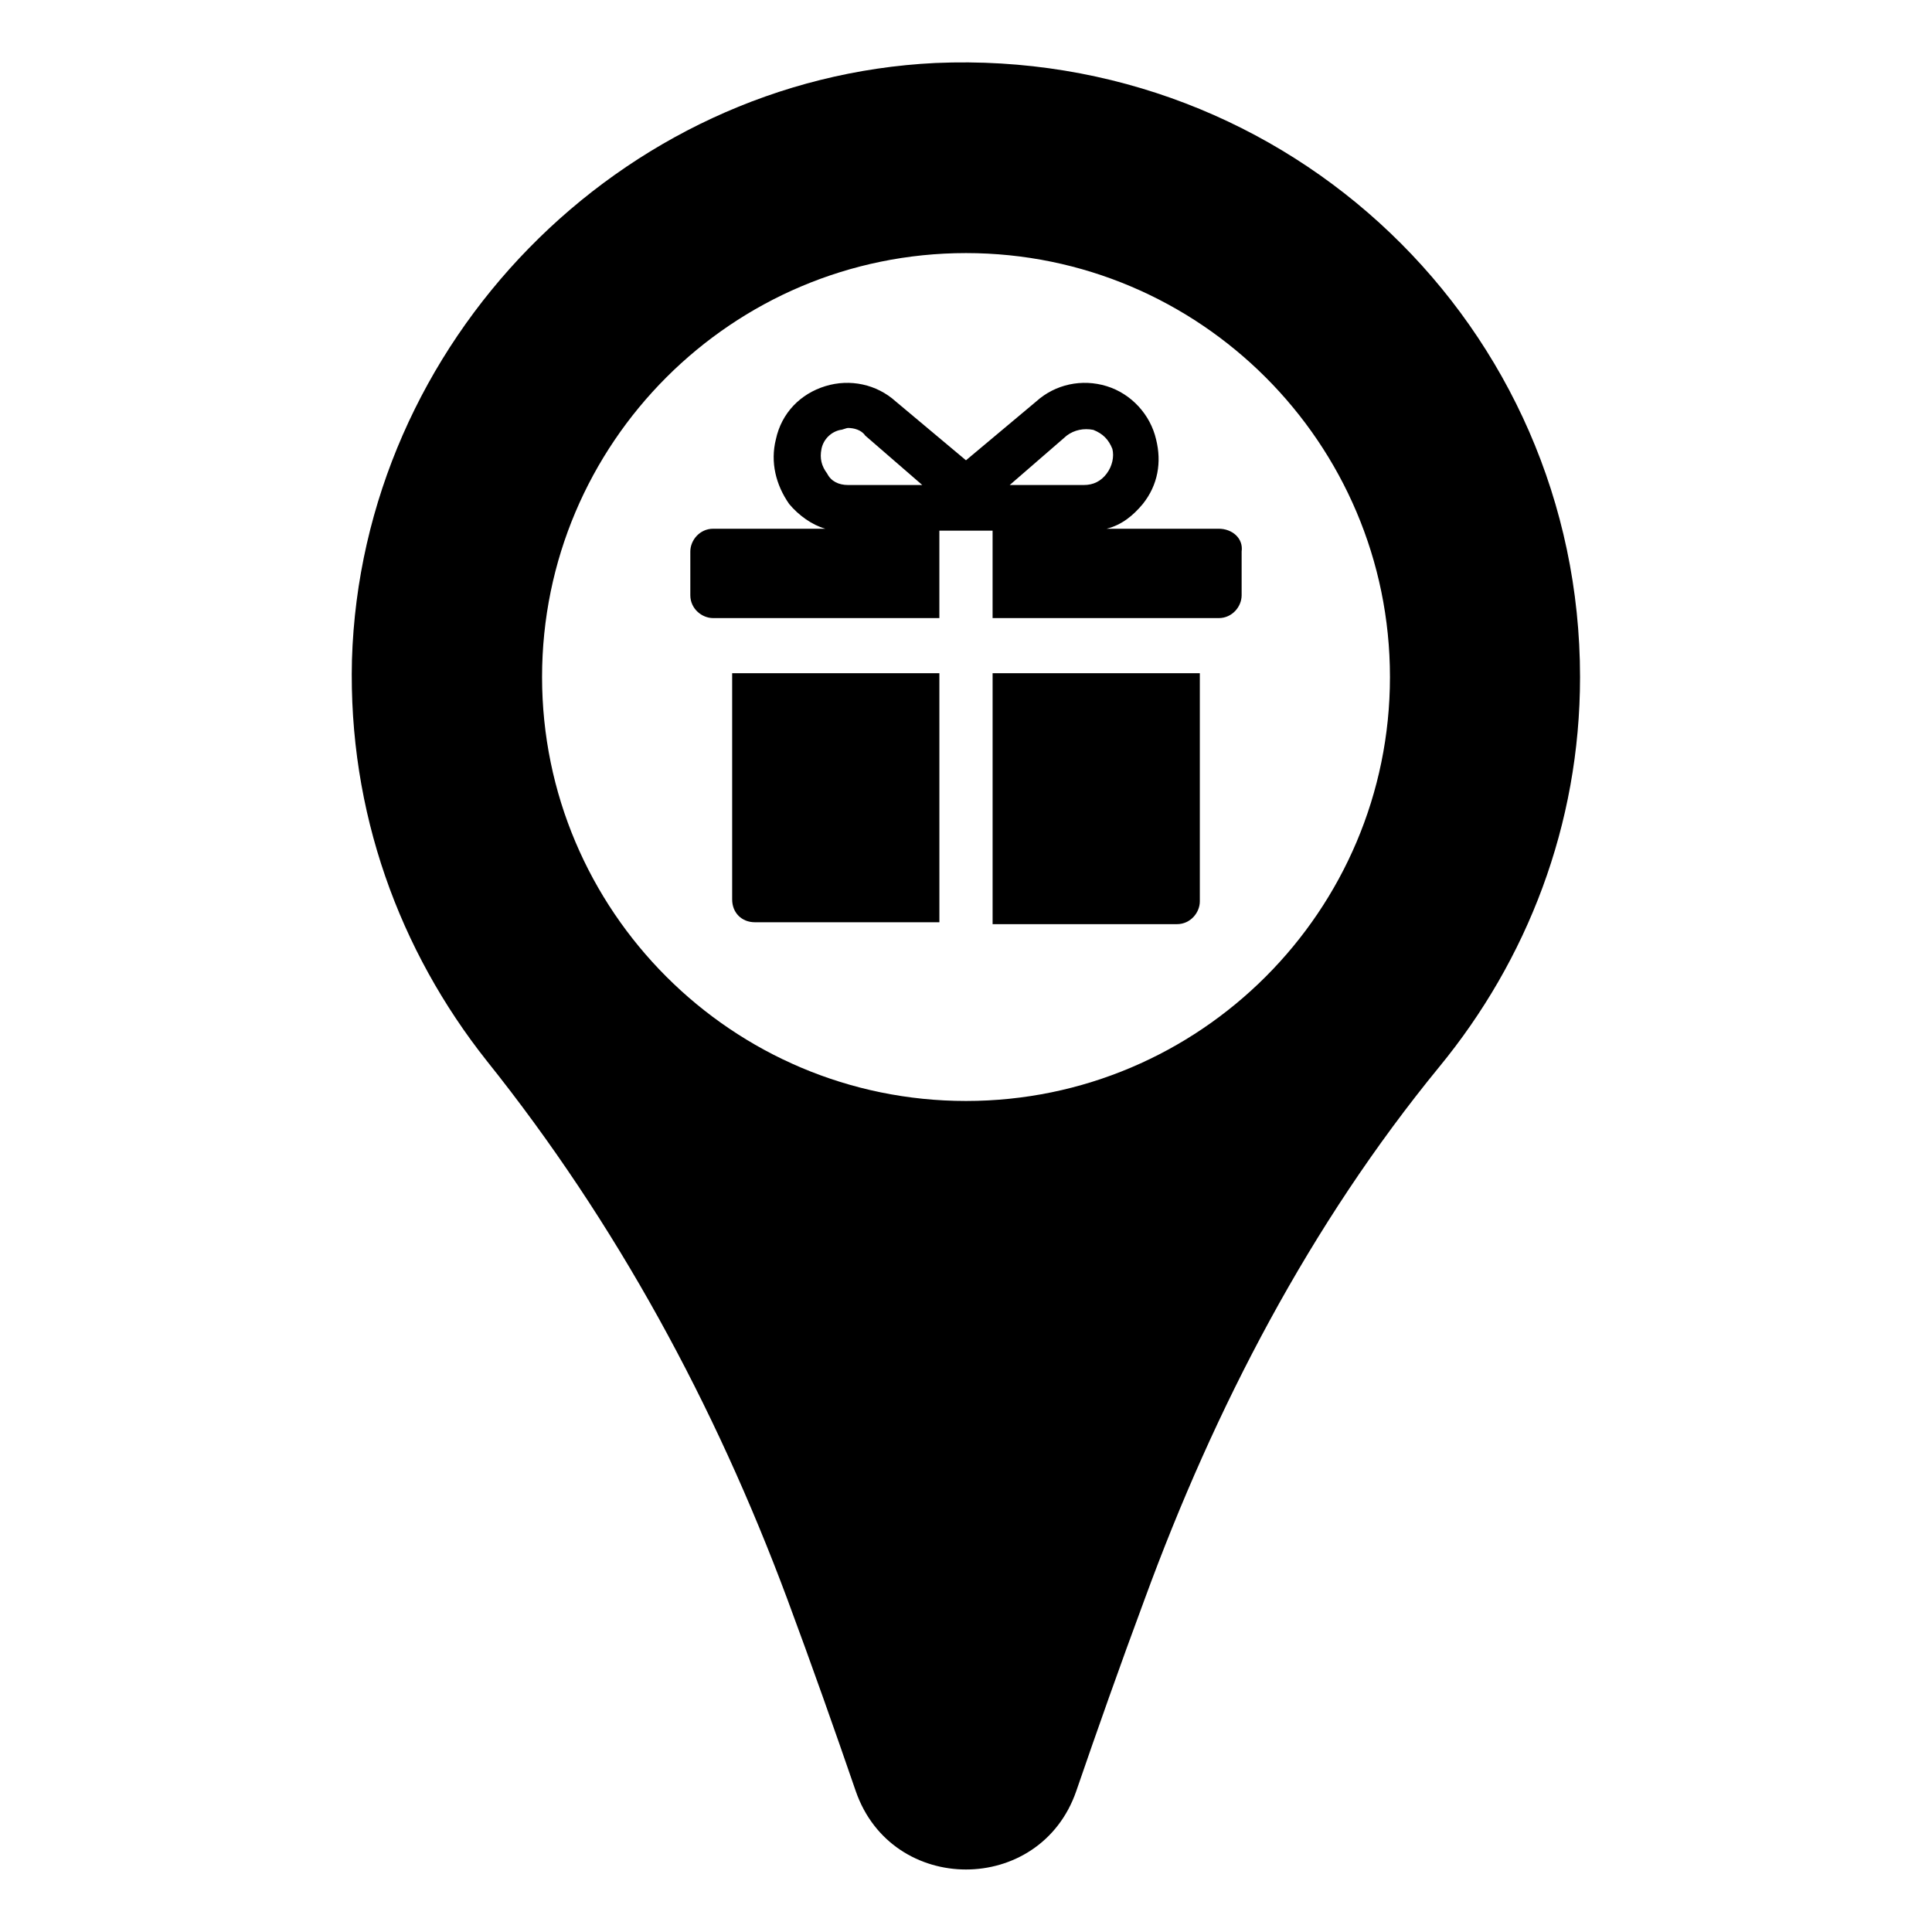
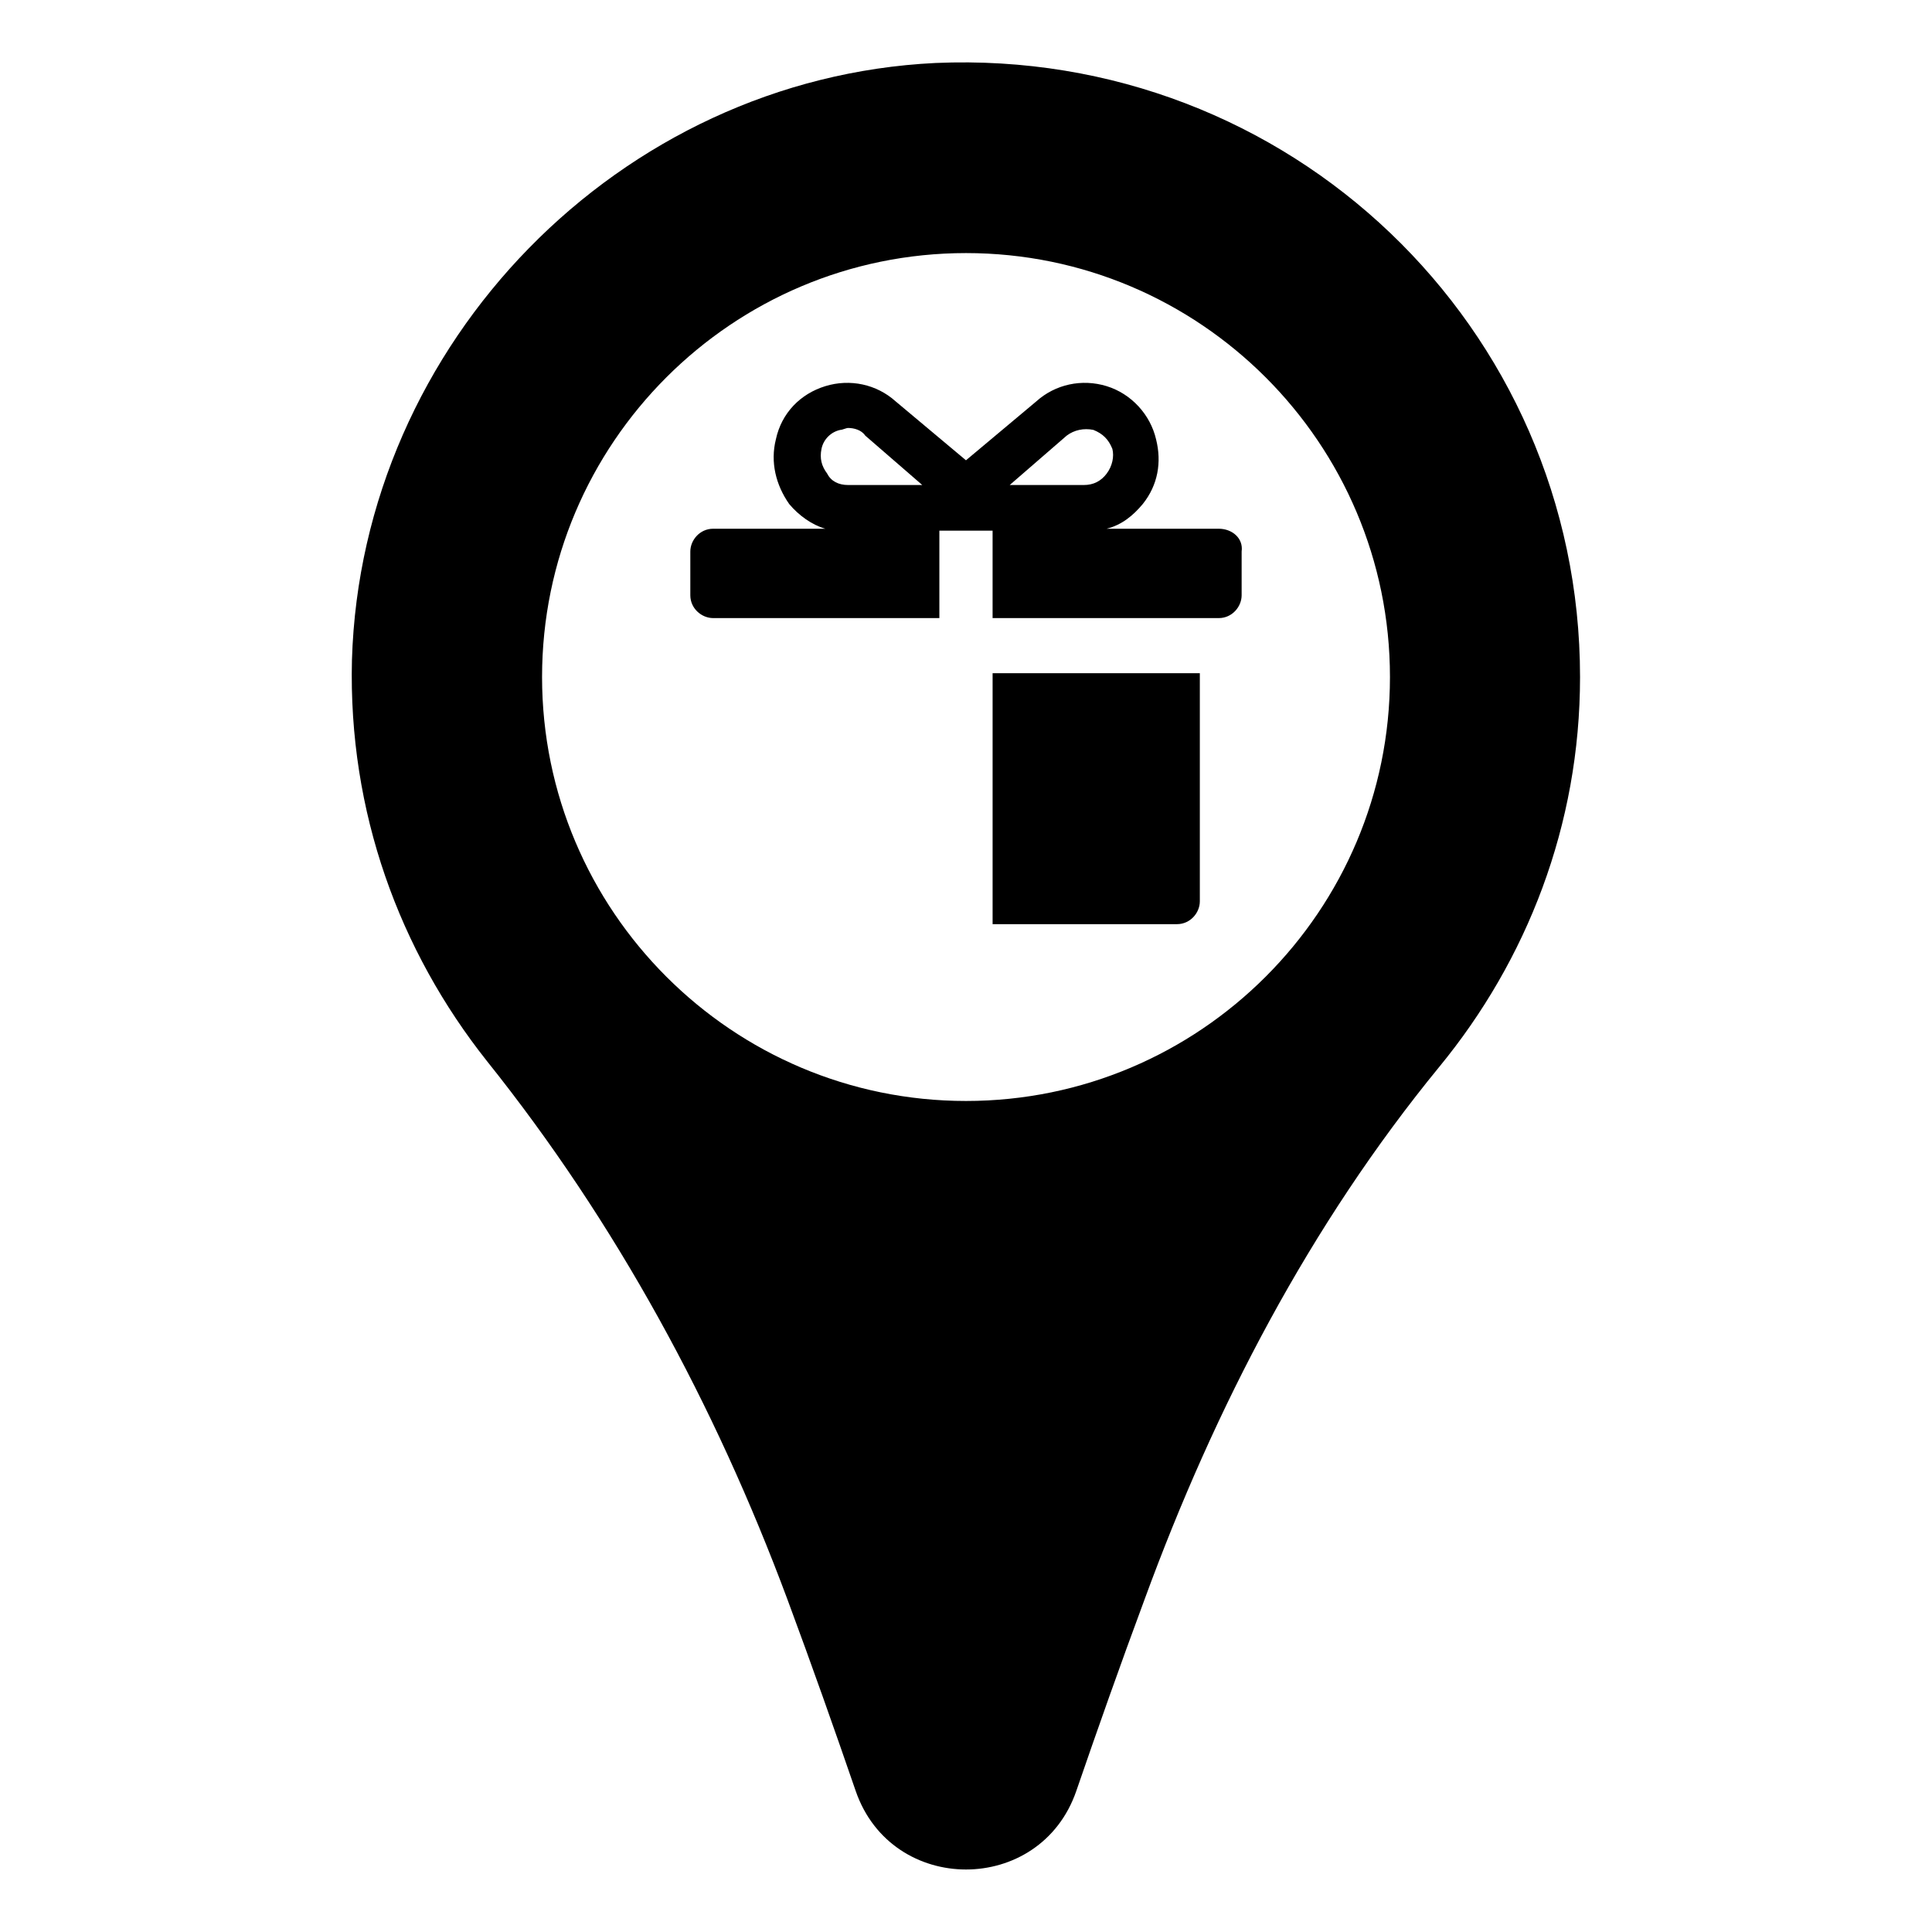
<svg xmlns="http://www.w3.org/2000/svg" fill="#000000" width="800px" height="800px" version="1.1" viewBox="144 144 512 512">
  <g>
    <path d="m391.94 160.69c-83.633 4.031-152.15 74.062-154.67 158.2-1.008 40.305 12.594 77.082 35.77 106.3 34.258 42.824 60.457 91.191 79.602 142.58 6.551 17.633 12.594 34.762 18.137 50.883 9.574 27.711 48.871 27.711 58.441 0 5.543-16.121 11.586-33.25 18.137-50.883 18.641-50.883 43.832-99.25 78.09-141.07 23.176-28.215 37.281-63.984 37.281-103.28 0.004-92.703-77.082-166.76-170.79-162.73zm8.062 275.08c-61.969 0-112.35-50.383-112.35-112.35 0-61.969 50.383-112.35 112.35-112.35 61.969 0 112.35 50.383 112.35 112.35s-50.379 112.35-112.35 112.35z" />
-     <path d="m338.03 382.36c0 3.527 2.519 6.047 6.047 6.047h48.871l-0.004-66h-54.914z" />
    <path d="m407.05 388.91h48.871c3.527 0 6.047-3.023 6.047-6.047v-60.457h-54.918z" />
    <path d="m467 284.12h-29.727c4.031-1.008 7.055-3.527 9.574-6.551 4.031-5.039 5.039-11.082 3.527-17.129-1.512-6.551-6.551-12.09-13.098-14.105-6.551-2.016-13.602-0.504-18.641 4.031l-18.641 15.617-18.641-15.617c-5.039-4.535-12.09-6.047-18.641-4.031-6.551 2.016-11.586 7.055-13.098 14.105-1.512 6.047 0 12.09 3.527 17.129 2.519 3.023 6.047 5.543 9.574 6.551h-29.727c-3.527 0-6.047 3.023-6.047 6.047v11.586c0 3.527 3.023 6.047 6.047 6.047h59.953v-23.176h14.105v23.176h59.953c3.527 0 6.047-3.023 6.047-6.047v-11.586c0.5-3.527-2.523-6.047-6.051-6.047zm-98.242-11.586c-2.519 0-4.535-1.008-5.543-3.023-1.512-2.016-2.016-4.031-1.512-6.551 0.504-2.519 2.519-4.535 5.039-5.039 0.504 0 1.512-0.504 2.016-0.504 1.512 0 3.527 0.504 4.535 2.016l15.113 13.098zm62.473 0h-19.648l15.113-13.098c2.016-1.512 4.535-2.016 7.055-1.512 2.519 1.008 4.031 2.519 5.039 5.039 0.504 2.016 0 4.535-1.512 6.551-1.512 2.012-3.527 3.019-6.047 3.019z" />
  </g>
</svg>